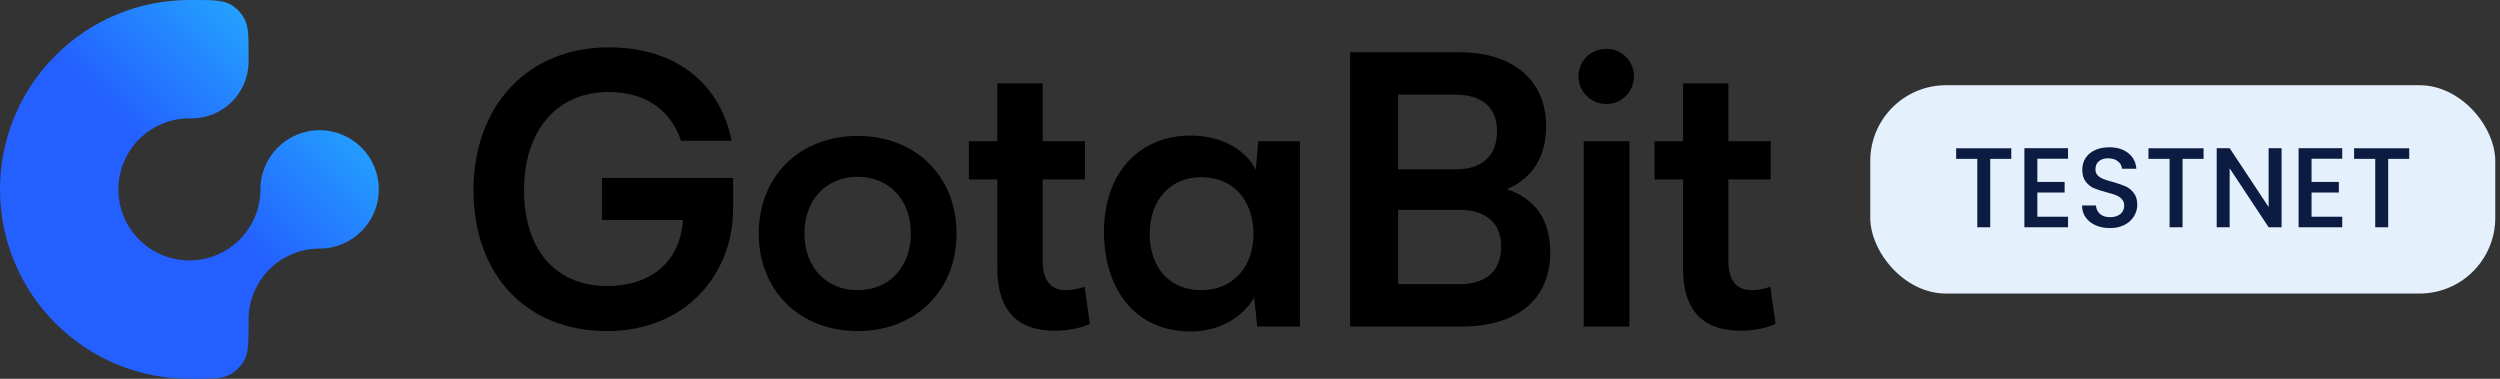
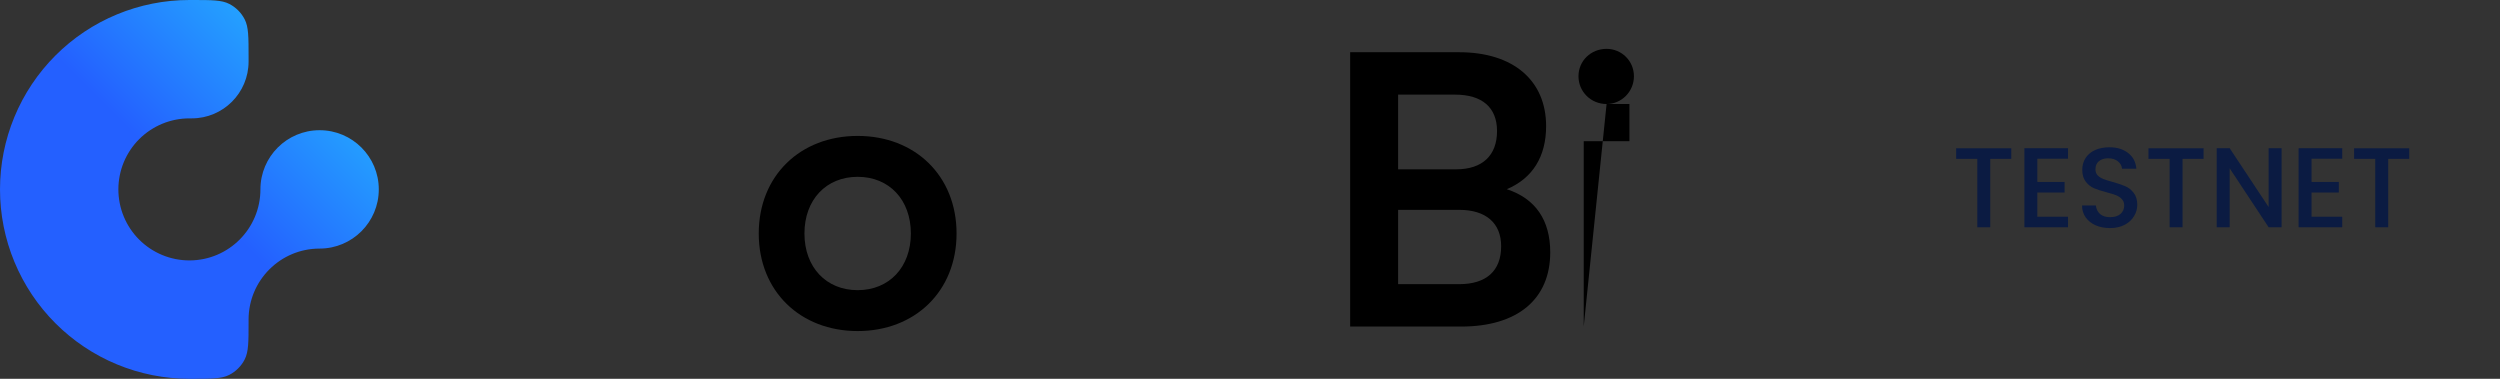
<svg xmlns="http://www.w3.org/2000/svg" width="264" height="40" viewBox="0 0 264 40" fill="none">
  <rect x="0" y="0" width="264" height="40" fill="#333333" stroke="none" />
  <path d="M12.346 1.522C14.773 0.517 17.374 0 20 0H20.25C22.35 0 23.4 0 24.203 0.409C24.908 0.768 25.482 1.342 25.841 2.048C26.25 2.85 26.25 3.9 26.25 6V6.5C26.25 9.814 23.564 12.5 20.25 12.5H20C19.015 12.5 18.04 12.694 17.13 13.071C16.22 13.448 15.393 14 14.697 14.697C14 15.393 13.448 16.22 13.071 17.13C12.694 18.04 12.5 19.015 12.5 20C12.5 20.985 12.694 21.96 13.071 22.87C13.448 23.78 14 24.607 14.697 25.303C15.393 26 16.22 26.552 17.13 26.929C18.04 27.306 19.015 27.5 20 27.5H20.032C24.16 27.482 27.5 24.131 27.5 20C27.5 16.548 30.298 13.75 33.75 13.75C37.202 13.75 40 16.548 40 20C40 23.452 37.202 26.25 33.75 26.25C29.608 26.25 26.25 29.608 26.25 33.75V34C26.25 36.1 26.25 37.15 25.841 37.953C25.482 38.658 24.908 39.232 24.203 39.591C23.4 40 22.35 40 20.25 40H20C17.374 40 14.773 39.483 12.346 38.478C9.92 37.472 7.715 35.999 5.858 34.142C4.001 32.285 2.528 30.08 1.522 27.654C0.517 25.227 0 22.626 0 20C0 17.374 0.517 14.773 1.522 12.346C2.527 9.92 4.001 7.715 5.858 5.858C7.715 4.001 9.92 2.527 12.346 1.522Z" fill="url(#paint0_linear_32267_3466)" />
-   <path d="M50 20.059C50 29.135 55.697 34.96 64.085 34.96C72.433 34.96 77.418 28.937 77.418 22.041V18.791H63.571V23.23H72.117C71.84 27.748 68.596 30.205 64.125 30.205C58.902 30.205 55.341 26.638 55.341 20.059C55.341 13.719 58.862 9.716 64.243 9.716C68.002 9.716 70.772 11.46 71.919 14.868H77.26C75.954 8.448 71.009 5 64.283 5C55.658 5 50 11.262 50 20.059Z" fill="black" />
  <path d="M80.123 24.657C80.123 30.76 84.515 34.96 90.569 34.96C96.622 34.96 101.013 30.76 101.013 24.657C101.013 18.553 96.622 14.353 90.569 14.353C84.515 14.353 80.123 18.553 80.123 24.657ZM84.95 24.657C84.95 21.09 87.245 18.672 90.569 18.672C93.892 18.672 96.187 21.09 96.187 24.657C96.187 28.223 93.892 30.641 90.569 30.641C87.245 30.641 84.95 28.223 84.95 24.657Z" fill="black" />
-   <path d="M114.537 30.284C113.826 30.522 113.153 30.641 112.599 30.641C111.135 30.641 110.106 29.848 110.106 27.51V18.95H114.577V14.908H110.106V8.804H105.319V14.908H102.312V18.95H105.319V28.342C105.319 33.019 107.653 34.921 111.373 34.921C112.757 34.921 114.023 34.683 115.091 34.207L114.537 30.284Z" fill="black" />
-   <path d="M132.88 14.908L132.602 17.919C131.416 15.581 128.686 14.313 125.758 14.313C120.259 14.313 116.579 18.316 116.579 24.458C116.579 30.561 119.902 35 125.718 35C128.884 35 131.218 33.455 132.445 31.433L132.761 34.485H137.271V14.908H132.88ZM132.365 24.696C132.365 28.223 130.189 30.641 126.826 30.641C123.463 30.641 121.405 28.184 121.405 24.696C121.405 21.209 123.502 18.712 126.866 18.712C130.229 18.712 132.365 21.169 132.365 24.696Z" fill="black" />
  <path d="M142.577 34.485H154.289C160.263 34.485 163.705 31.592 163.705 26.638C163.705 23.27 162.162 20.971 159.116 19.98C161.845 18.831 163.27 16.532 163.27 13.322C163.27 8.487 159.788 5.515 154.091 5.515H142.577V34.485ZM153.655 9.993C156.505 9.993 158.087 11.341 158.087 13.838C158.087 16.413 156.544 17.88 153.774 17.88H147.641V9.993H153.655ZM154.091 22.16C156.9 22.16 158.522 23.547 158.522 26.004C158.522 28.619 156.94 30.007 154.091 30.007H147.641V22.16H154.091Z" fill="black" />
-   <path d="M169.655 10.984C171.237 10.984 172.543 9.676 172.543 8.051C172.543 6.427 171.237 5.159 169.655 5.159C167.993 5.159 166.687 6.427 166.687 8.051C166.687 9.676 167.993 10.984 169.655 10.984ZM167.241 34.485H172.068V14.908H167.241V34.485Z" fill="black" />
-   <path d="M186.946 30.284C186.234 30.522 185.561 30.641 185.007 30.641C183.544 30.641 182.515 29.848 182.515 27.51V18.95H186.986V14.908H182.515V8.804H177.727V14.908H174.72V18.95H177.727V28.342C177.727 33.019 180.062 34.921 183.781 34.921C185.166 34.921 186.432 34.683 187.5 34.207L186.946 30.284Z" fill="black" />
-   <rect x="197.5" y="9" width="66" height="22" rx="8" fill="#E4F0FC" />
+   <path d="M169.655 10.984C171.237 10.984 172.543 9.676 172.543 8.051C172.543 6.427 171.237 5.159 169.655 5.159C167.993 5.159 166.687 6.427 166.687 8.051C166.687 9.676 167.993 10.984 169.655 10.984ZH172.068V14.908H167.241V34.485Z" fill="black" />
  <path d="M212.39 15.66V16.776H210.17V24H208.802V16.776H206.57V15.66H212.39ZM215.143 16.764V19.212H218.023V20.328H215.143V22.884H218.383V24H213.775V15.648H218.383V16.764H215.143ZM222.816 24.084C222.256 24.084 221.752 23.988 221.304 23.796C220.856 23.596 220.504 23.316 220.248 22.956C219.992 22.596 219.864 22.176 219.864 21.696H221.328C221.36 22.056 221.5 22.352 221.748 22.584C222.004 22.816 222.36 22.932 222.816 22.932C223.288 22.932 223.656 22.82 223.92 22.596C224.184 22.364 224.316 22.068 224.316 21.708C224.316 21.428 224.232 21.2 224.064 21.024C223.904 20.848 223.7 20.712 223.452 20.616C223.212 20.52 222.876 20.416 222.444 20.304C221.9 20.16 221.456 20.016 221.112 19.872C220.776 19.72 220.488 19.488 220.248 19.176C220.008 18.864 219.888 18.448 219.888 17.928C219.888 17.448 220.008 17.028 220.248 16.668C220.488 16.308 220.824 16.032 221.256 15.84C221.688 15.648 222.188 15.552 222.756 15.552C223.564 15.552 224.224 15.756 224.736 16.164C225.256 16.564 225.544 17.116 225.6 17.82H224.088C224.064 17.516 223.92 17.256 223.656 17.04C223.392 16.824 223.044 16.716 222.612 16.716C222.22 16.716 221.9 16.816 221.652 17.016C221.404 17.216 221.28 17.504 221.28 17.88C221.28 18.136 221.356 18.348 221.508 18.516C221.668 18.676 221.868 18.804 222.108 18.9C222.348 18.996 222.676 19.1 223.092 19.212C223.644 19.364 224.092 19.516 224.436 19.668C224.788 19.82 225.084 20.056 225.324 20.376C225.572 20.688 225.696 21.108 225.696 21.636C225.696 22.06 225.58 22.46 225.348 22.836C225.124 23.212 224.792 23.516 224.352 23.748C223.92 23.972 223.408 24.084 222.816 24.084ZM232.698 15.66V16.776H230.478V24H229.11V16.776H226.878V15.66H232.698ZM240.936 24H239.568L235.452 17.772V24H234.084V15.648H235.452L239.568 21.864V15.648H240.936V24ZM244.1 16.764V19.212H246.98V20.328H244.1V22.884H247.34V24H242.732V15.648H247.34V16.764H244.1ZM254.413 15.66V16.776H252.193V24H250.825V16.776H248.593V15.66H254.413Z" fill="#0B1B42" />
  <defs>
    <linearGradient id="paint0_linear_32267_3466" x1="40" y1="1.19209e-06" x2="-1.19209e-06" y2="40" gradientUnits="userSpaceOnUse">
      <stop stop-color="#24CAFF" />
      <stop offset="0.5" stop-color="#2460FF" />
      <stop offset="1" stop-color="#2460FF" />
    </linearGradient>
  </defs>
</svg>